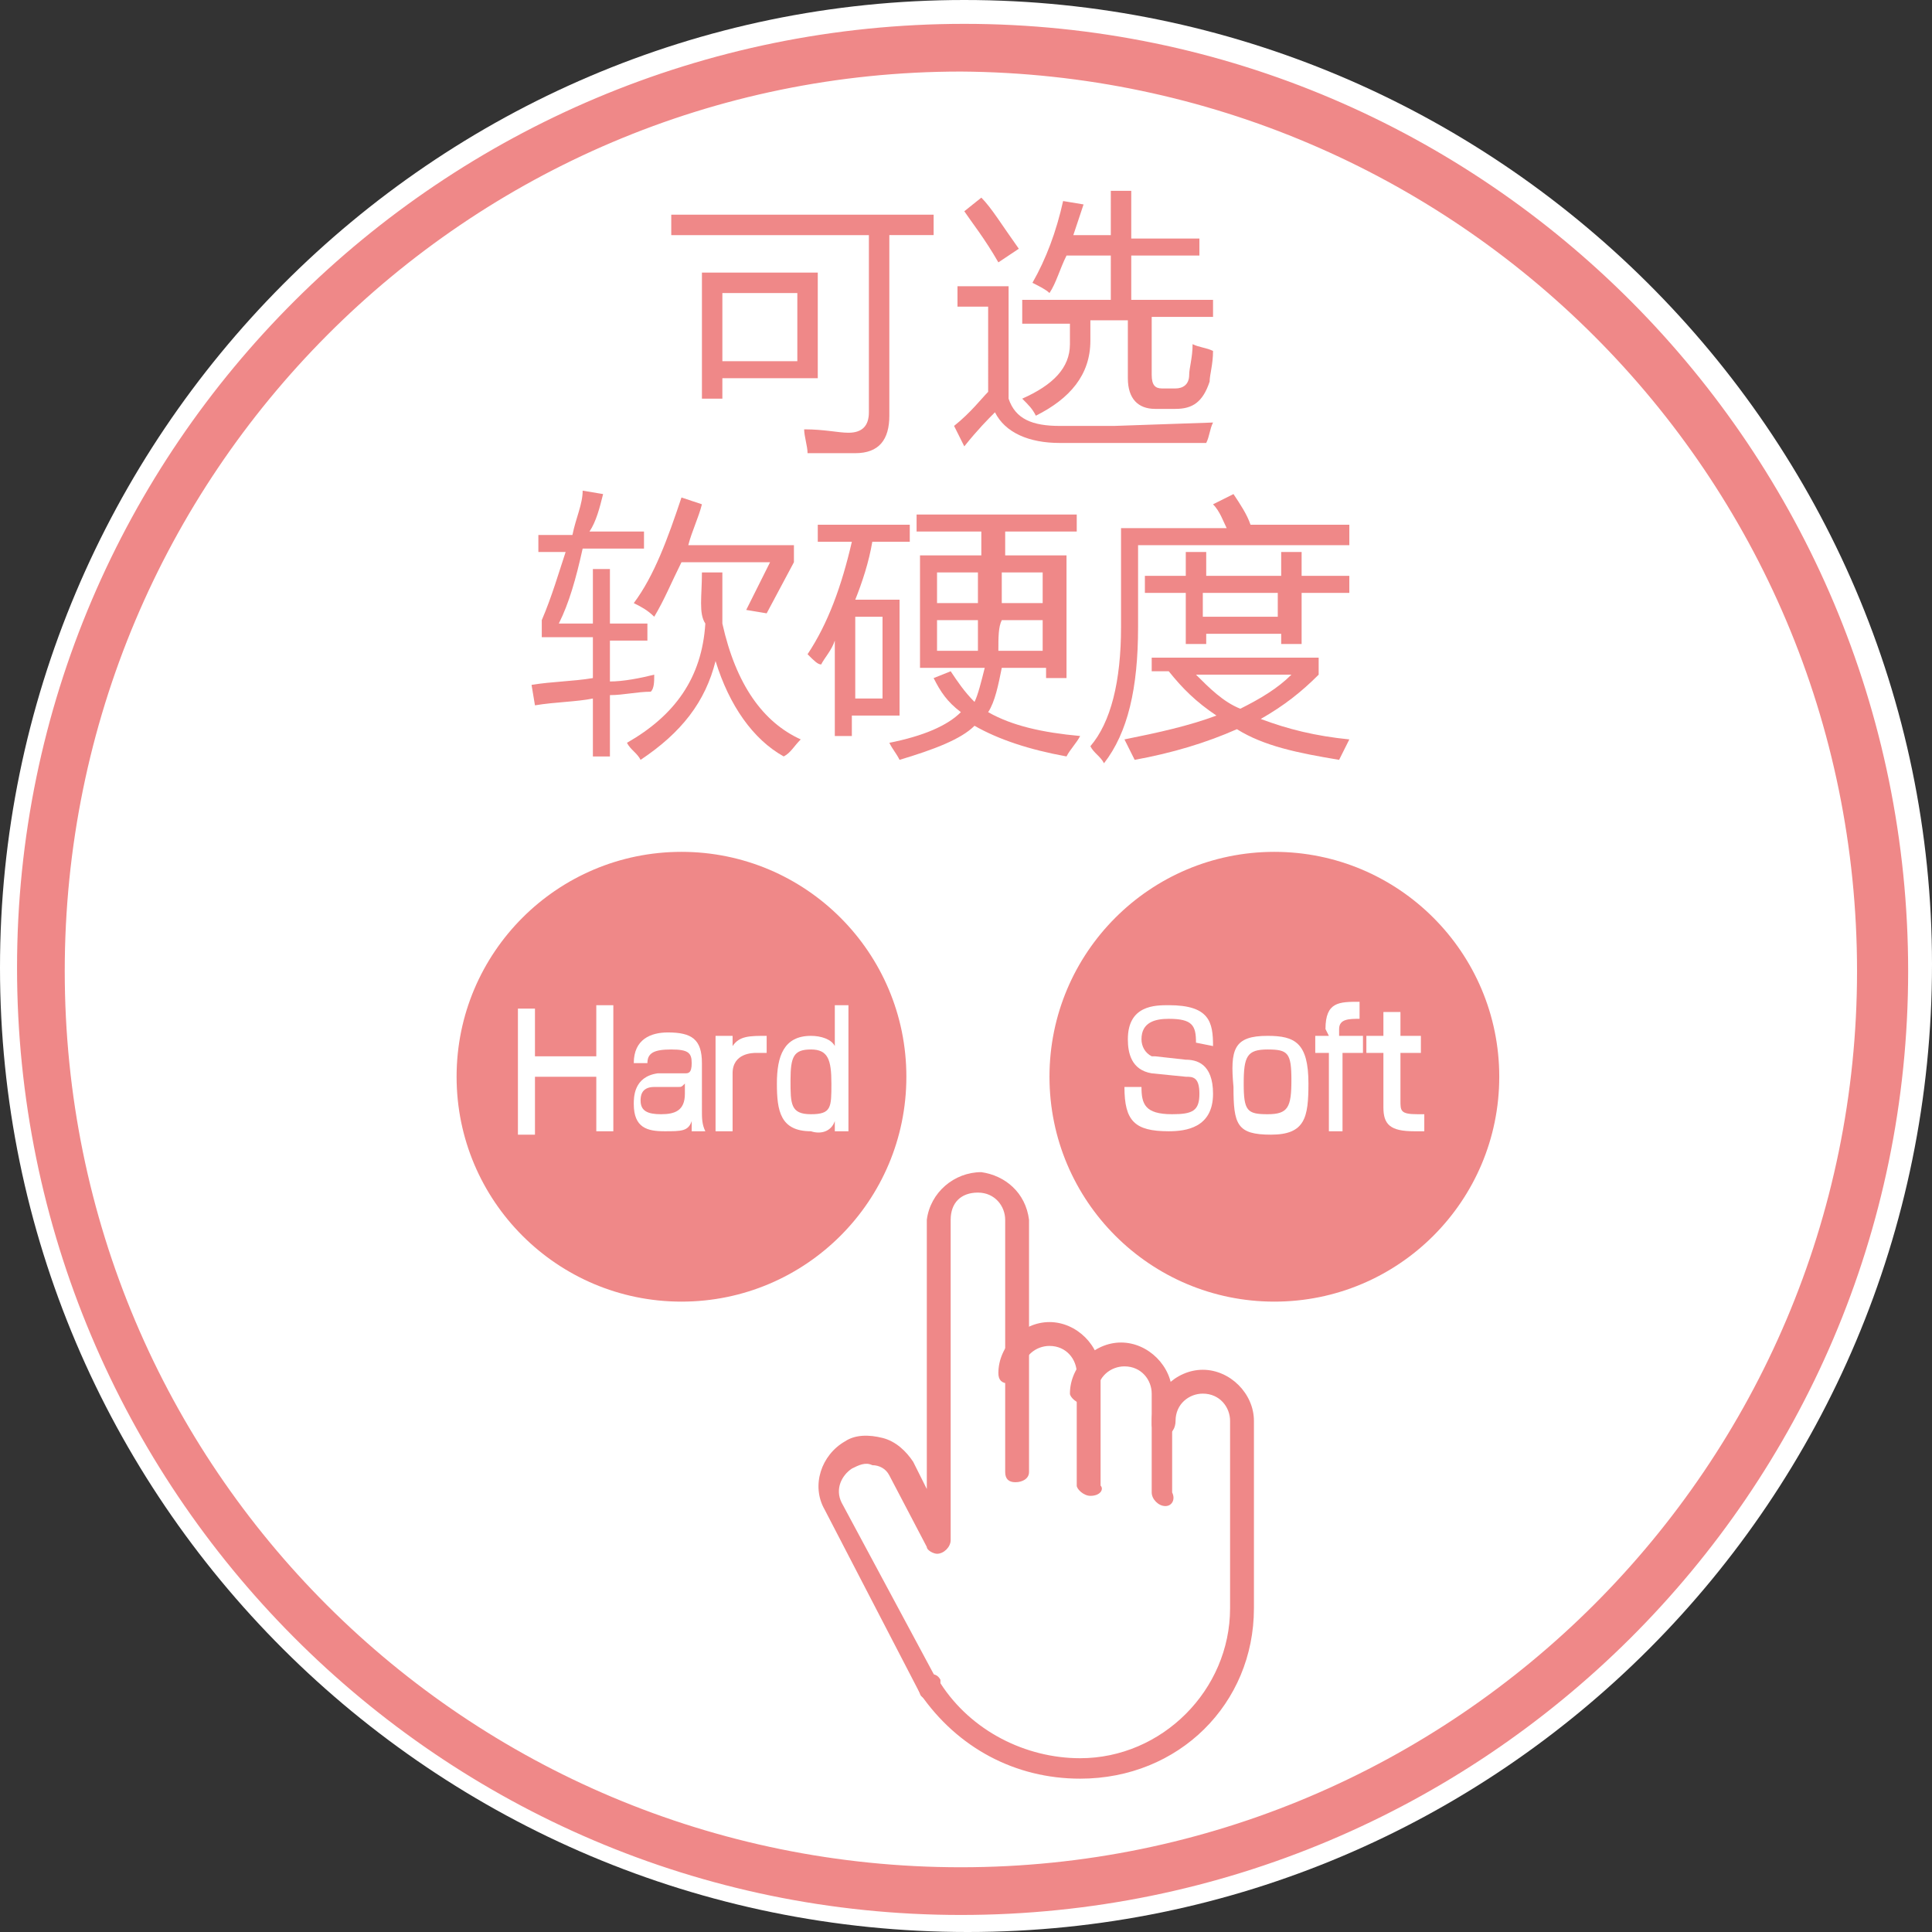
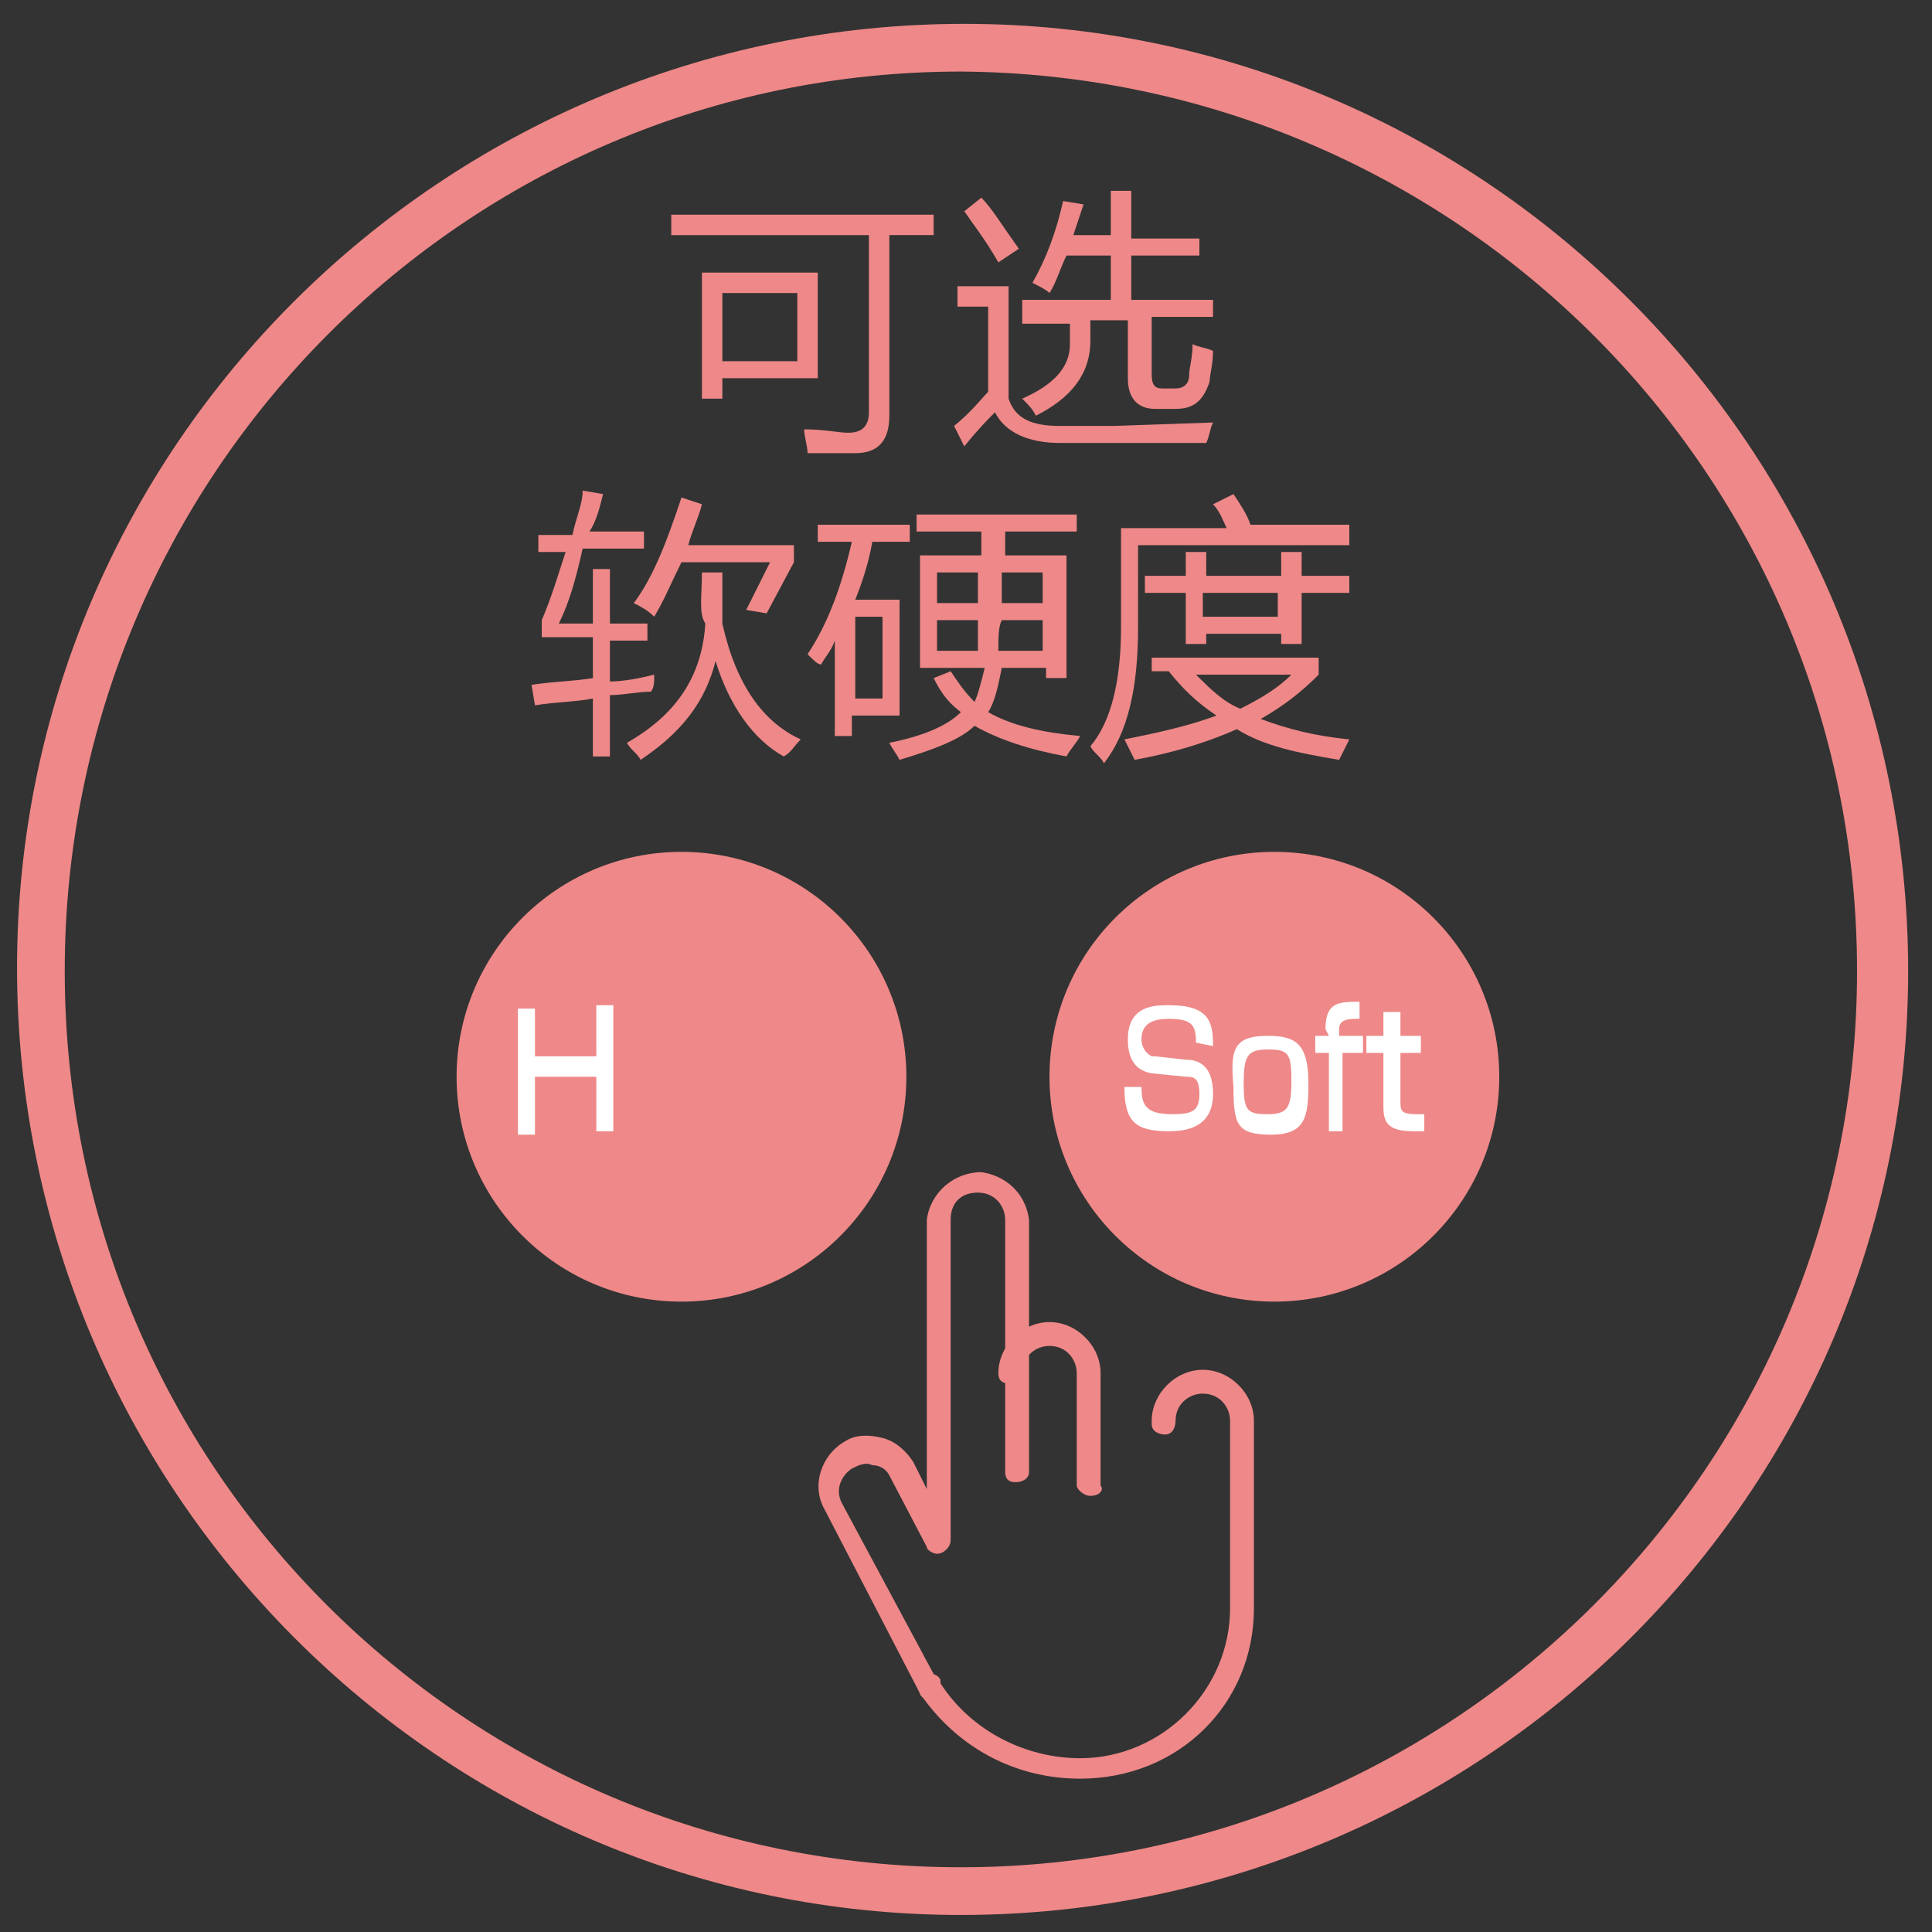
<svg xmlns="http://www.w3.org/2000/svg" version="1.1" id="レイヤー_1" x="0px" y="0px" viewBox="0 0 56.7 56.7" style="enable-background:new 0 0 56.7 56.7;" xml:space="preserve">
  <rect x="0" y="0" width="56.7" height="56.7" fill="#333333" stroke="none" />
  <style type="text/css">
	.st0{fill:#FFFFFF;}
	.st1{fill:#EF8888;}
</style>
  <g id="レイヤー_2_1_">
    <g id="レイヤー_3">
-       <path class="st0" d="M28.4,56.7C12.7,56.7,0,44,0,28.4S12.7,0,28.3,0s28.4,12.7,28.4,28.3c0,0,0,0,0,0C56.7,44,44,56.7,28.4,56.7z    " />
      <path class="st1" d="M28.2,56.2c-15.3,0-27.7-12.5-27.7-27.8C0.5,13.1,13,0.7,28.3,0.7C43.6,0.7,56,13.2,56,28.5    C56,43.8,43.5,56.2,28.2,56.2z M28.2,2.1C13.7,2.1,1.9,13.9,1.9,28.5s11.8,26.3,26.3,26.3S54.5,43,54.5,28.5c0,0,0,0,0,0    C54.5,13.9,42.7,2.2,28.2,2.1z" />
      <g id="可选软硬度">
        <path class="st1" d="M19.7,6.3h7.7v0.6h-1.3v5.3c0,0.7-0.3,1.1-1,1.1c-0.5,0-1,0-1.4,0c0-0.2-0.1-0.5-0.1-0.7     c0.6,0,1,0.1,1.3,0.1c0.4,0,0.6-0.2,0.6-0.6V6.9h-5.8V6.3z M20.6,8H24v3.1h-2.8v0.6h-0.6V8z M23.4,8.6h-2.2v2h2.2V8.6z" />
        <path class="st1" d="M31.1,12.5l1.6,0l2.9-0.1c-0.1,0.2-0.1,0.4-0.2,0.6l-2.7,0l-1.6,0c-0.9,0-1.6-0.3-1.9-0.9     c-0.2,0.2-0.5,0.5-0.9,1l-0.3-0.6c0.5-0.4,0.8-0.8,1-1V9h-0.9V8.4h1.5v3.3C29.8,12.3,30.3,12.5,31.1,12.5z M28.8,5.8     c0.3,0.3,0.6,0.8,1.1,1.5l-0.6,0.4c-0.4-0.7-0.8-1.2-1-1.5L28.8,5.8z M30,8.8h2.6V7.5h-1.3c-0.2,0.4-0.3,0.8-0.5,1.1     c-0.1-0.1-0.3-0.2-0.5-0.3c0.4-0.7,0.7-1.5,0.9-2.4l0.6,0.1c-0.1,0.3-0.2,0.6-0.3,0.9h1.1V5.6h0.6V7h2v0.5h-2v1.3h2.4v0.5h-1.8     V11c0,0.3,0.1,0.4,0.3,0.4h0.4c0.2,0,0.4-0.1,0.4-0.4c0-0.2,0.1-0.5,0.1-0.9c0.2,0.1,0.4,0.1,0.6,0.2c0,0.4-0.1,0.7-0.1,0.9     C35.3,11.8,35,12,34.5,12h-0.6c-0.5,0-0.8-0.3-0.8-0.9V9.4h-1.1c0,0.2,0,0.4,0,0.6c0,1-0.6,1.7-1.6,2.2c-0.1-0.2-0.2-0.3-0.4-0.5     c0.9-0.4,1.4-0.9,1.4-1.6c0-0.2,0-0.4,0-0.6H30V8.8z" />
        <path class="st1" d="M16.4,18.3h1v-1.6h0.5v1.6H19v0.5h-1.1V20c0.4,0,0.9-0.1,1.3-0.2c0,0.2,0,0.4-0.1,0.5     c-0.4,0-0.8,0.1-1.2,0.1v1.8h-0.5v-1.7c-0.5,0.1-1.1,0.1-1.7,0.2l-0.1-0.6c0.6-0.1,1.2-0.1,1.8-0.2v-1.2h-1.5v-0.5     c0.3-0.7,0.5-1.4,0.7-2h-0.8v-0.5h1c0.1-0.5,0.3-0.9,0.3-1.3l0.6,0.1c-0.1,0.4-0.2,0.8-0.4,1.1h1.6v0.5h-1.8     C16.9,17,16.7,17.7,16.4,18.3z M20.6,16.8h0.6c0,0.5,0,1,0,1.5c0.4,1.8,1.2,2.9,2.3,3.4c-0.2,0.2-0.3,0.4-0.5,0.5     c-0.9-0.5-1.6-1.5-2-2.8c-0.3,1.2-1,2.1-2.2,2.9c-0.1-0.2-0.3-0.3-0.4-0.5c1.4-0.8,2.2-1.9,2.3-3.5C20.5,18,20.6,17.5,20.6,16.8z      M18.6,17.7c0.6-0.8,1-1.9,1.4-3.1l0.6,0.2c-0.1,0.4-0.3,0.8-0.4,1.2h3.1v0.5l-0.8,1.5l-0.6-0.1l0.7-1.4H20     c-0.3,0.6-0.5,1.1-0.8,1.6C19,17.9,18.8,17.8,18.6,17.7z" />
        <path class="st1" d="M23.7,19.2c0.6-0.9,1-2,1.3-3.3h-1v-0.5h2.7v0.5h-1.1c-0.1,0.6-0.3,1.2-0.5,1.7h1.3V21h-1.4v0.6h-0.5v-2.8     c-0.1,0.3-0.3,0.5-0.4,0.7C24,19.5,23.9,19.4,23.7,19.2z M25.9,20.5v-2.4h-0.8v2.4H25.9z M27,16.3h1.8v-0.7h-1.9v-0.5h4.7v0.5     h-2.1v0.7h1.8v3.6h-0.6v-0.3h-1.3c-0.1,0.5-0.2,1-0.4,1.3c0.7,0.4,1.6,0.6,2.7,0.7c-0.1,0.2-0.3,0.4-0.4,0.6     c-1.1-0.2-2-0.5-2.7-0.9c-0.4,0.4-1.2,0.7-2.2,1c-0.1-0.2-0.2-0.3-0.3-0.5c1-0.2,1.7-0.5,2.1-0.9c-0.4-0.3-0.6-0.6-0.8-1l0.5-0.2     c0.2,0.3,0.4,0.6,0.7,0.9c0.1-0.2,0.2-0.6,0.3-1H27V16.3z M27.5,17.7h1.2v-0.9h-1.2V17.7z M28.7,19.1c0-0.2,0-0.5,0-0.9h-1.2v0.9     H28.7z M29.3,19.1h1.3v-0.9h-1.2C29.3,18.4,29.3,18.7,29.3,19.1z M30.6,16.8h-1.2v0.9h1.2V16.8z" />
        <path class="st1" d="M35.6,14.8l0.6-0.3c0.2,0.3,0.4,0.6,0.5,0.9h2.9V16h-6.2v2.4c0,1.8-0.3,3.1-1,4c-0.1-0.2-0.3-0.3-0.4-0.5     c0.6-0.7,0.9-1.9,0.9-3.5v-2.9H36C35.9,15.3,35.8,15,35.6,14.8z M33.8,19.8v-0.5h4.9v0.5c-0.5,0.5-1,0.9-1.7,1.3     c0.8,0.3,1.6,0.5,2.6,0.6l-0.3,0.6c-1.2-0.2-2.2-0.4-3-0.9c-0.9,0.4-1.9,0.7-3,0.9c-0.1-0.2-0.2-0.4-0.3-0.6     c1-0.2,1.9-0.4,2.7-0.7c-0.6-0.4-1-0.8-1.4-1.3H33.8z M33.6,16.9h1.2v-0.7h0.6v0.7h2.2v-0.7h0.6v0.7h1.4v0.5h-1.4v1.5h-0.6v-0.3     h-2.2v0.3h-0.6v-1.5h-1.2V16.9z M37.9,19.8h-2.8c0.4,0.4,0.8,0.8,1.3,1C37,20.5,37.5,20.2,37.9,19.8z M35.3,18.1h2.2v-0.7h-2.2     V18.1z" />
      </g>
      <path class="st1" d="M32,43.9c-0.2,0-0.4-0.2-0.4-0.3c0,0,0,0,0,0v-3.3c0-0.4-0.3-0.8-0.8-0.8c-0.4,0-0.8,0.3-0.8,0.8    c0,0.2-0.2,0.3-0.4,0.3c-0.2,0-0.3-0.1-0.3-0.3c0-0.8,0.7-1.5,1.5-1.5s1.5,0.7,1.5,1.5v3.3C32.4,43.7,32.3,43.9,32,43.9    C32,43.9,32,43.9,32,43.9z" />
-       <path class="st1" d="M34.2,44.2c-0.2,0-0.4-0.2-0.4-0.4l0,0v-2.9c0-0.4-0.3-0.8-0.8-0.8c-0.4,0-0.8,0.3-0.8,0.8    c0,0.2-0.2,0.4-0.4,0.3c-0.2,0-0.4-0.2-0.4-0.3c0-0.8,0.7-1.5,1.5-1.5s1.5,0.7,1.5,1.5v2.9C34.5,44,34.4,44.2,34.2,44.2z" />
      <path class="st1" d="M27.3,49.9c-0.1,0-0.3-0.1-0.3-0.2l-2.8-5.4c-0.4-0.7-0.1-1.6,0.6-2c0.3-0.2,0.7-0.2,1.1-0.1    c0.4,0.1,0.7,0.4,0.9,0.7l0.4,0.8v-7.9c0.1-0.8,0.8-1.4,1.6-1.4c0.7,0.1,1.3,0.6,1.4,1.4v7.4c0,0.2-0.2,0.3-0.4,0.3    c-0.2,0-0.3-0.1-0.3-0.3v-7.4c0-0.4-0.3-0.8-0.8-0.8s-0.8,0.3-0.8,0.8v9.4c0,0.2-0.2,0.4-0.4,0.4c-0.1,0-0.3-0.1-0.3-0.2l-1.1-2.1    c-0.1-0.2-0.3-0.3-0.5-0.3c-0.2-0.1-0.4,0-0.6,0.1c-0.3,0.2-0.5,0.6-0.3,1l2.9,5.4c0.1,0.2,0,0.4-0.1,0.5c0,0,0,0,0,0    C27.4,49.8,27.3,49.9,27.3,49.9z" />
      <path class="st1" d="M31.7,52.2c-1.9,0-3.6-0.9-4.7-2.5c-0.1-0.2-0.1-0.4,0.1-0.5c0.2-0.1,0.4-0.1,0.5,0.1c0,0,0,0,0,0.1    c0.9,1.4,2.5,2.2,4.1,2.2c2.4,0,4.4-2,4.4-4.4v-5.5c0-0.4-0.3-0.8-0.8-0.8c-0.4,0-0.8,0.3-0.8,0.8c0,0.2-0.1,0.4-0.3,0.4    c-0.2,0-0.4-0.1-0.4-0.3c0,0,0-0.1,0-0.1c0-0.8,0.7-1.5,1.5-1.5s1.5,0.7,1.5,1.5v5.5C36.8,50,34.6,52.2,31.7,52.2    C31.7,52.2,31.7,52.2,31.7,52.2z" />
      <circle class="st1" cx="20" cy="31.6" r="6.6" />
      <circle class="st1" cx="37.4" cy="31.6" r="6.6" />
      <path class="st0" d="M15.7,29.5V31h1.8v-1.5H18v3.7h-0.5v-1.6h-1.8v1.7h-0.5v-3.7H15.7z" />
-       <path class="st0" d="M20.6,32.6c0,0.2,0,0.4,0.1,0.6h-0.4c0-0.1,0-0.2,0-0.3c-0.1,0.3-0.3,0.3-0.8,0.3s-0.9-0.1-0.9-0.8    c0-0.2,0-0.8,0.7-0.9l0.8,0c0.1,0,0.2,0,0.2-0.3s-0.1-0.4-0.6-0.4S19,30.9,19,31.2h-0.4c0-0.7,0.5-0.9,1-0.9c0.7,0,1,0.2,1,0.9    L20.6,32.6z M20.1,31.8c-0.1,0.1-0.1,0.1-0.2,0.1h-0.7c-0.4,0-0.4,0.3-0.4,0.4c0,0.3,0.2,0.4,0.6,0.4s0.7-0.1,0.7-0.6L20.1,31.8z" />
-       <path class="st0" d="M21.5,30.4v0.3c0.2-0.3,0.5-0.3,1-0.3v0.5h-0.3c-0.1,0-0.7,0-0.7,0.6v1.7H21v-2.8H21.5z" />
-       <path class="st0" d="M24.9,29.5v3.7h-0.4v-0.3c-0.1,0.3-0.4,0.4-0.7,0.3c-0.9,0-1-0.6-1-1.4s0.2-1.4,1-1.4c0.3,0,0.6,0.1,0.7,0.3    v-1.2H24.9z M23.2,31.7c0,0.7,0,1,0.6,1s0.6-0.2,0.6-0.9s-0.1-1-0.6-1S23.2,31,23.2,31.7z" />
      <path class="st0" d="M35.1,30.6c0-0.5-0.1-0.7-0.8-0.7c-0.4,0-0.8,0.1-0.8,0.6c0,0.2,0.1,0.4,0.3,0.5c0,0,0.1,0,0.1,0l0.9,0.1    c0.3,0,0.8,0.1,0.8,1c0,1-0.8,1.1-1.3,1.1c-1,0-1.3-0.3-1.3-1.3h0.5c0,0.5,0.1,0.8,0.9,0.8c0.6,0,0.8-0.1,0.8-0.6    s-0.2-0.5-0.4-0.5l-1-0.1c-0.6-0.1-0.7-0.6-0.7-1c0-1,0.8-1,1.2-1c1.2,0,1.3,0.5,1.3,1.2L35.1,30.6z" />
      <path class="st0" d="M37.2,30.4c0.8,0,1.2,0.2,1.2,1.4c0,1-0.1,1.5-1.1,1.5s-1.1-0.3-1.1-1.4C36.1,30.8,36.2,30.4,37.2,30.4z     M37.2,32.7c0.6,0,0.7-0.2,0.7-1s-0.1-0.9-0.7-0.9s-0.7,0.2-0.7,1S36.6,32.7,37.2,32.7L37.2,32.7z" />
      <path class="st0" d="M38.9,30.2c0-0.8,0.4-0.8,1-0.8v0.5c-0.3,0-0.6,0-0.6,0.3v0.2H40v0.5h-0.6v2.3H39v-2.3h-0.4v-0.5H39    L38.9,30.2z" />
      <path class="st0" d="M40.6,29.7h0.5v0.7h0.6v0.5h-0.6v1.4c0,0.3,0,0.4,0.5,0.4h0.2v0.5c-0.1,0-0.2,0-0.3,0c-0.7,0-0.9-0.2-0.9-0.7    v-1.6h-0.5v-0.5h0.5V29.7z" />
    </g>
  </g>
</svg>